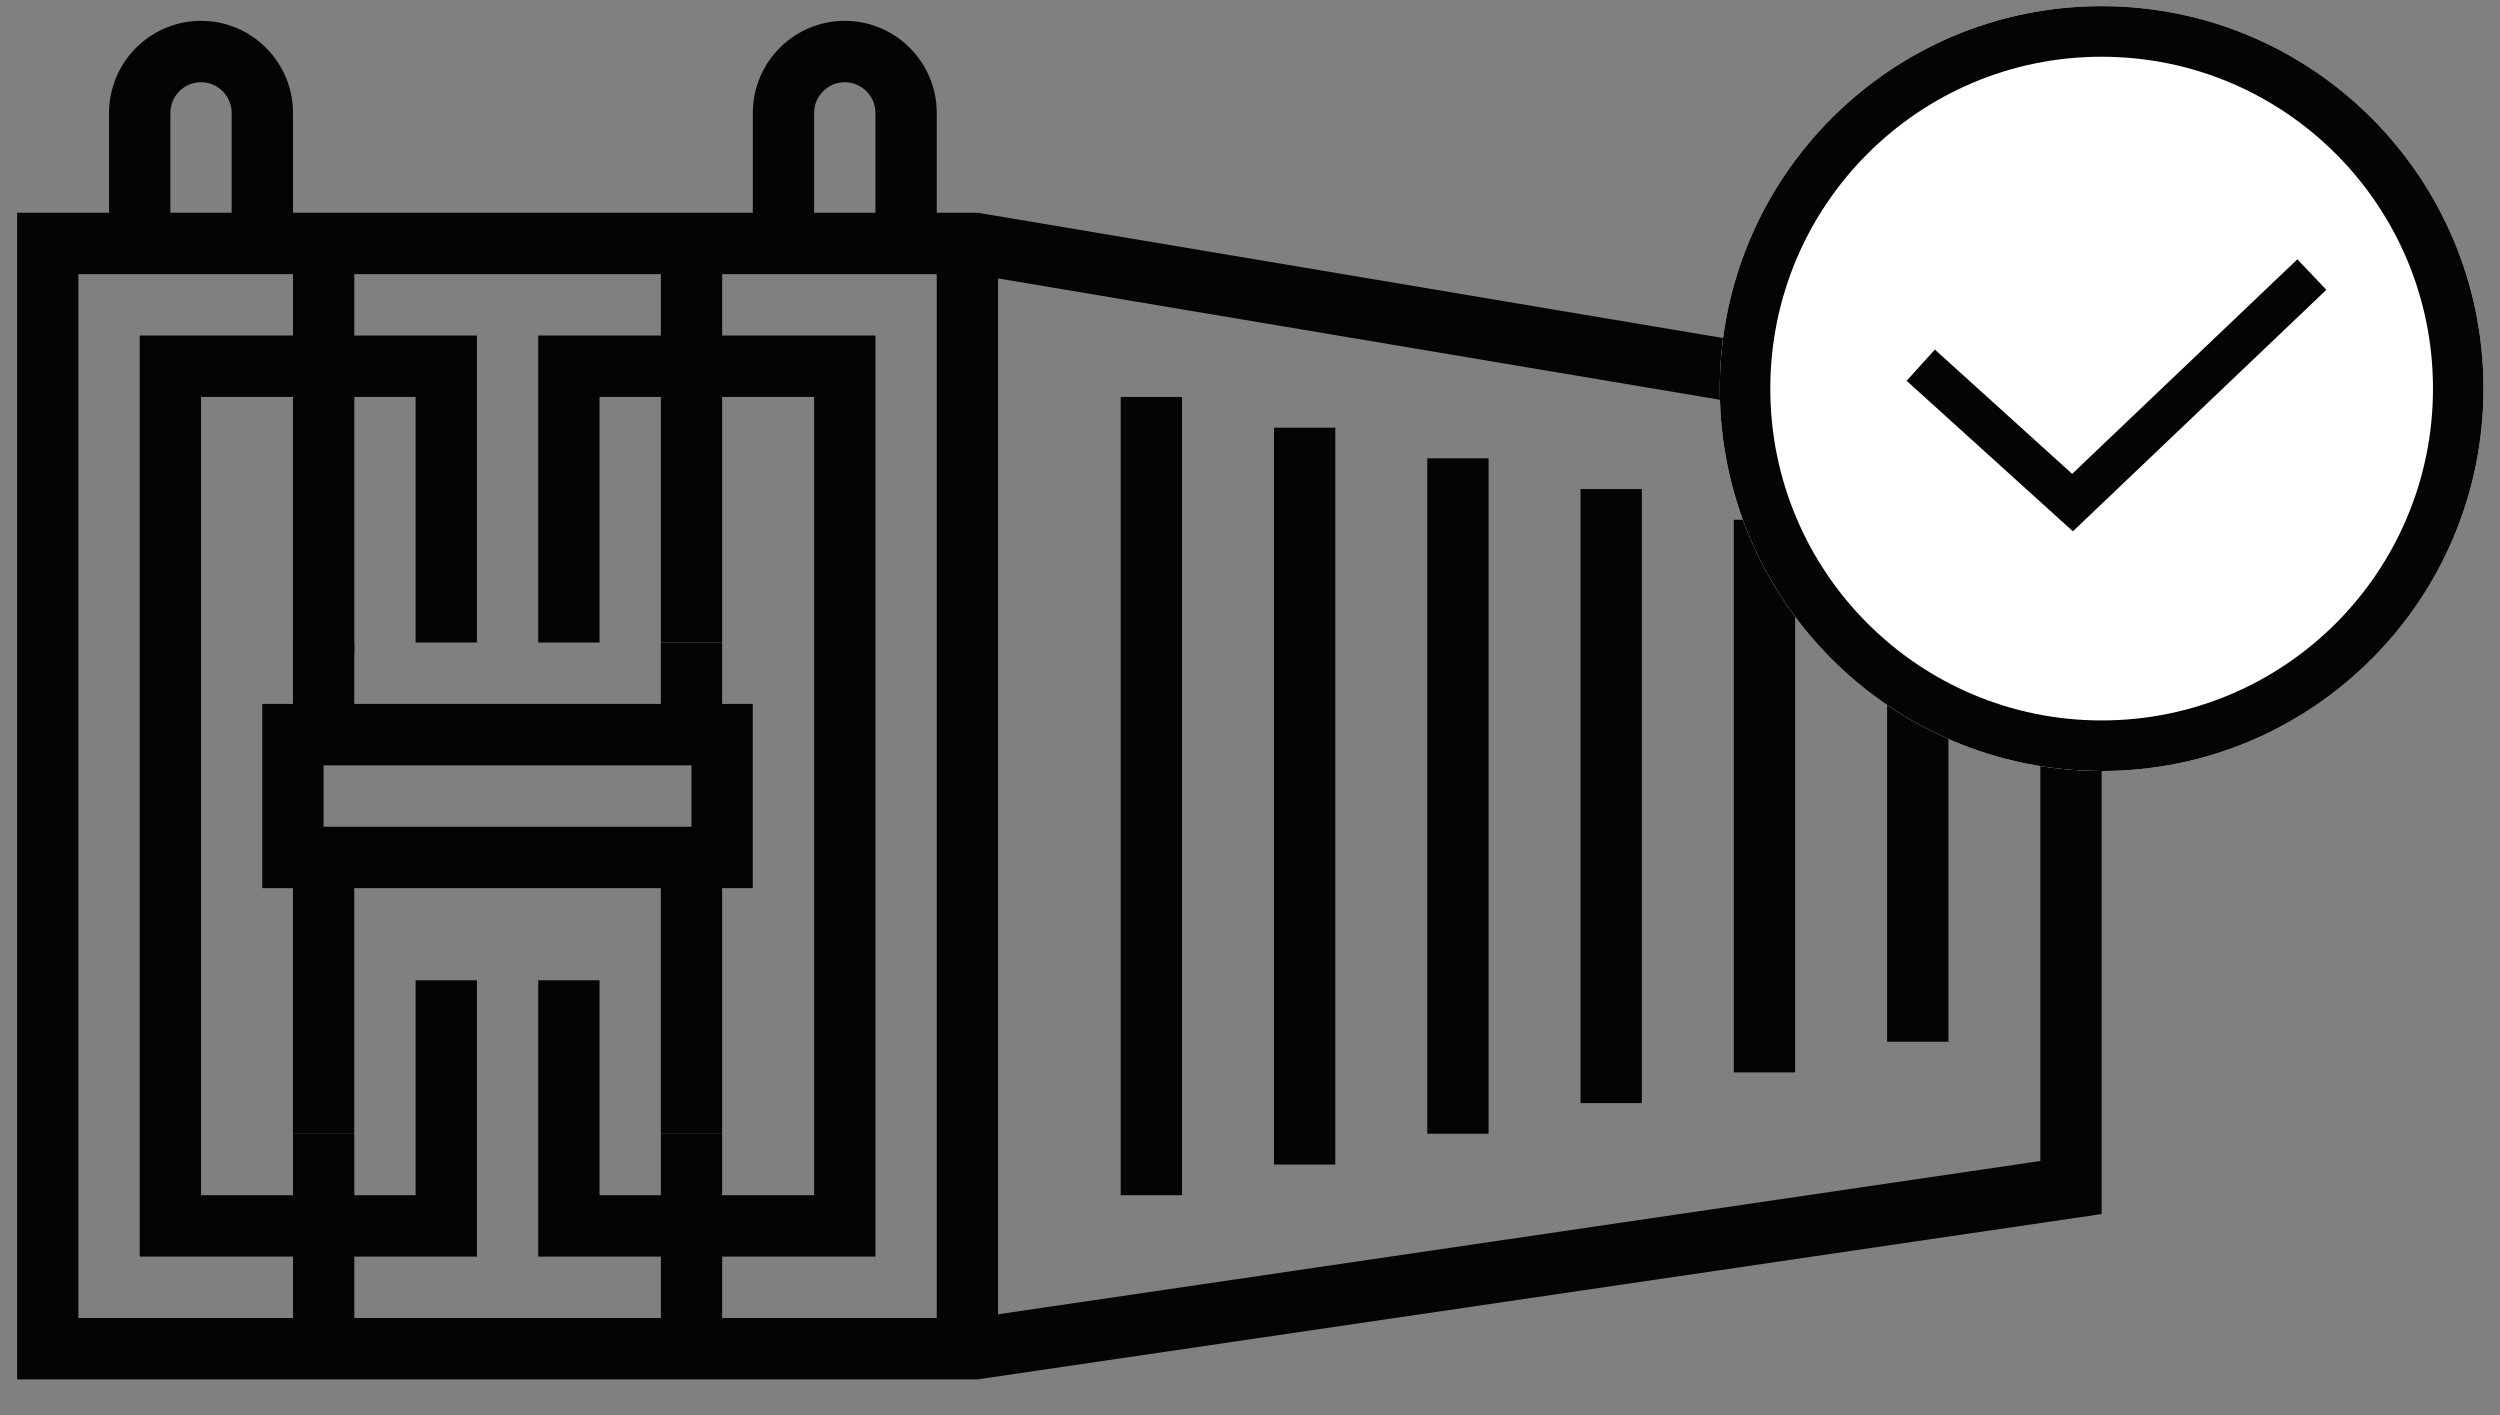
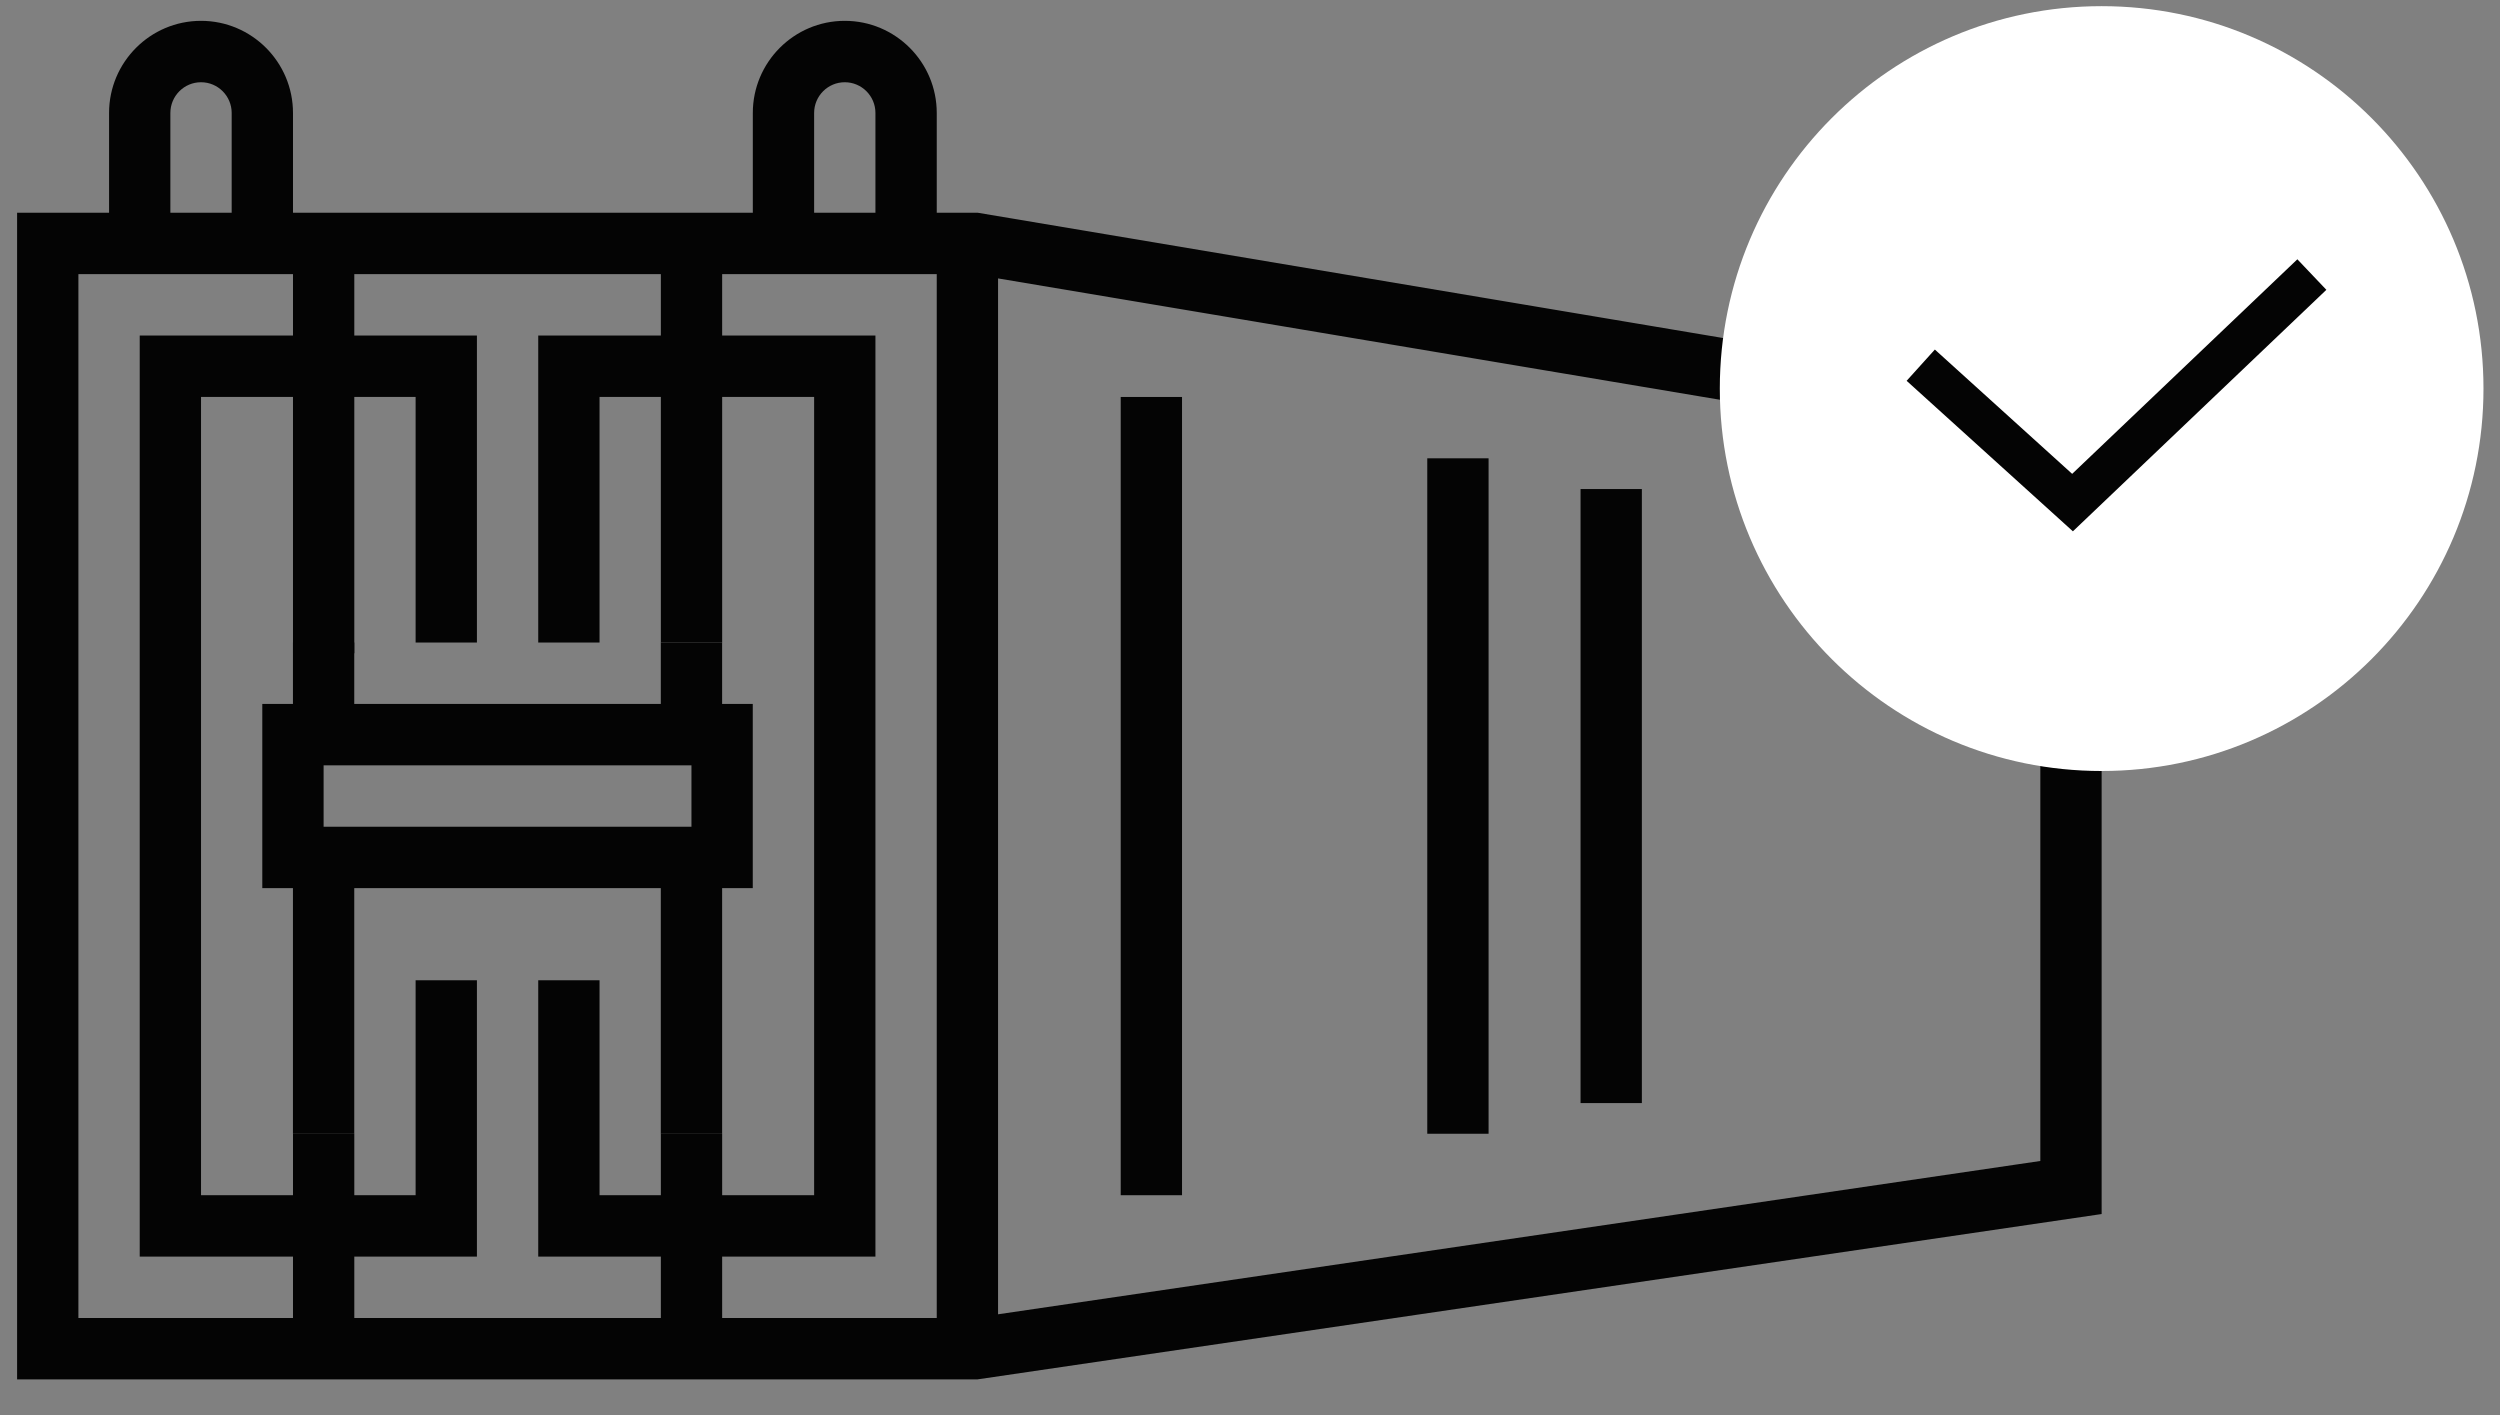
<svg xmlns="http://www.w3.org/2000/svg" width="401" height="227" viewBox="0 0 401 227" fill="none">
  <rect x="0" y="0" width="401" height="227" fill="#808080" stroke="none" />
  <path d="M332.186 63.599V59.975C332.186 53.186 326.672 47.663 319.894 47.663C313.285 47.663 307.893 52.916 307.626 59.471L156.81 34.121H150.255V18.116C150.255 9.969 143.637 3.342 135.504 3.342C127.37 3.342 120.752 9.969 120.752 18.116V34.121H46.996V18.116C46.996 9.969 40.379 3.342 32.245 3.342C24.111 3.342 17.494 9.969 17.494 18.116V34.121H2.742V221.256H156.76L337.103 194.731V64.426L332.186 63.599ZM317.434 59.975C317.434 58.617 318.538 57.512 319.894 57.512C321.249 57.512 322.352 58.617 322.352 59.975V61.946L317.435 61.119L317.434 59.975ZM130.587 18.116C130.587 15.4 132.791 13.191 135.503 13.191C138.214 13.191 140.42 15.4 140.42 18.116V34.121H130.586L130.587 18.116ZM27.328 18.116C27.328 15.4 29.533 13.191 32.244 13.191C34.956 13.191 37.161 15.4 37.161 18.116V34.121H27.328V18.116ZM46.996 211.406H12.576V43.969H46.996V53.819H22.411V201.557H46.996V211.406ZM106.001 191.709H96.167V157.236H86.332V201.558H106.001V211.407H56.83V201.558H76.499V157.236H66.664V191.709H56.83V181.86H46.996V191.709H32.244V63.668H46.995V104.78H56.83V63.668H66.664V103.065H76.498V53.819H56.83V43.969H106.001V53.819H86.332V103.065H96.167V63.668H106.001V103.065H115.835V63.668H130.587V191.709H115.835V181.86H106.001V191.709ZM327.268 186.222L160.088 210.812V186.784H150.254V211.406H115.834V201.557H140.42V53.818H115.834V43.969H150.254V186.784H160.088V44.658L327.268 72.76V186.222Z" fill="#040404" />
  <path d="M115.827 112.914L115.828 103.064H105.994L105.993 112.914H56.823V103.064H46.989V112.914H42.072V142.461H46.989V181.859H56.823V142.461H105.994V181.859H115.828V142.461H120.744V112.914H115.827ZM110.91 132.612H51.906V122.763H110.91V132.612Z" fill="#040404" />
  <path d="M189.596 63.674H179.762V191.713H189.596V63.674Z" fill="#040404" />
-   <path d="M214.183 68.602H204.348V186.792H214.183V68.602Z" fill="#040404" />
  <path d="M238.768 73.512H228.934V181.853H238.768V73.512Z" fill="#040404" />
  <path d="M263.354 78.441H253.52V176.933H263.354V78.441Z" fill="#040404" />
-   <path d="M287.94 83.369H278.105V172.012H287.94V83.369Z" fill="#040404" />
-   <path d="M312.526 88.297H302.691V167.091H312.526V88.297Z" fill="#040404" />
  <path d="M398.35 62.329C398.35 96.206 370.929 123.669 337.104 123.669C303.279 123.669 275.857 96.206 275.857 62.329C275.857 28.451 303.279 0.988 337.104 0.988C370.929 0.988 398.35 28.451 398.35 62.329Z" fill="white" />
-   <path fill-rule="evenodd" clip-rule="evenodd" d="M337.104 115.558C366.456 115.558 390.251 91.727 390.251 62.329C390.251 32.931 366.456 9.099 337.104 9.099C307.751 9.099 283.956 32.931 283.956 62.329C283.956 91.727 307.751 115.558 337.104 115.558ZM337.104 123.669C370.929 123.669 398.35 96.206 398.35 62.329C398.35 28.451 370.929 0.988 337.104 0.988C303.279 0.988 275.857 28.451 275.857 62.329C275.857 96.206 303.279 123.669 337.104 123.669Z" fill="#040404" />
  <path fill-rule="evenodd" clip-rule="evenodd" d="M373.149 46.487L332.492 85.224L305.824 61.083L310.35 56.068L332.375 76.007L368.498 41.59L373.149 46.487Z" fill="#040404" />
</svg>